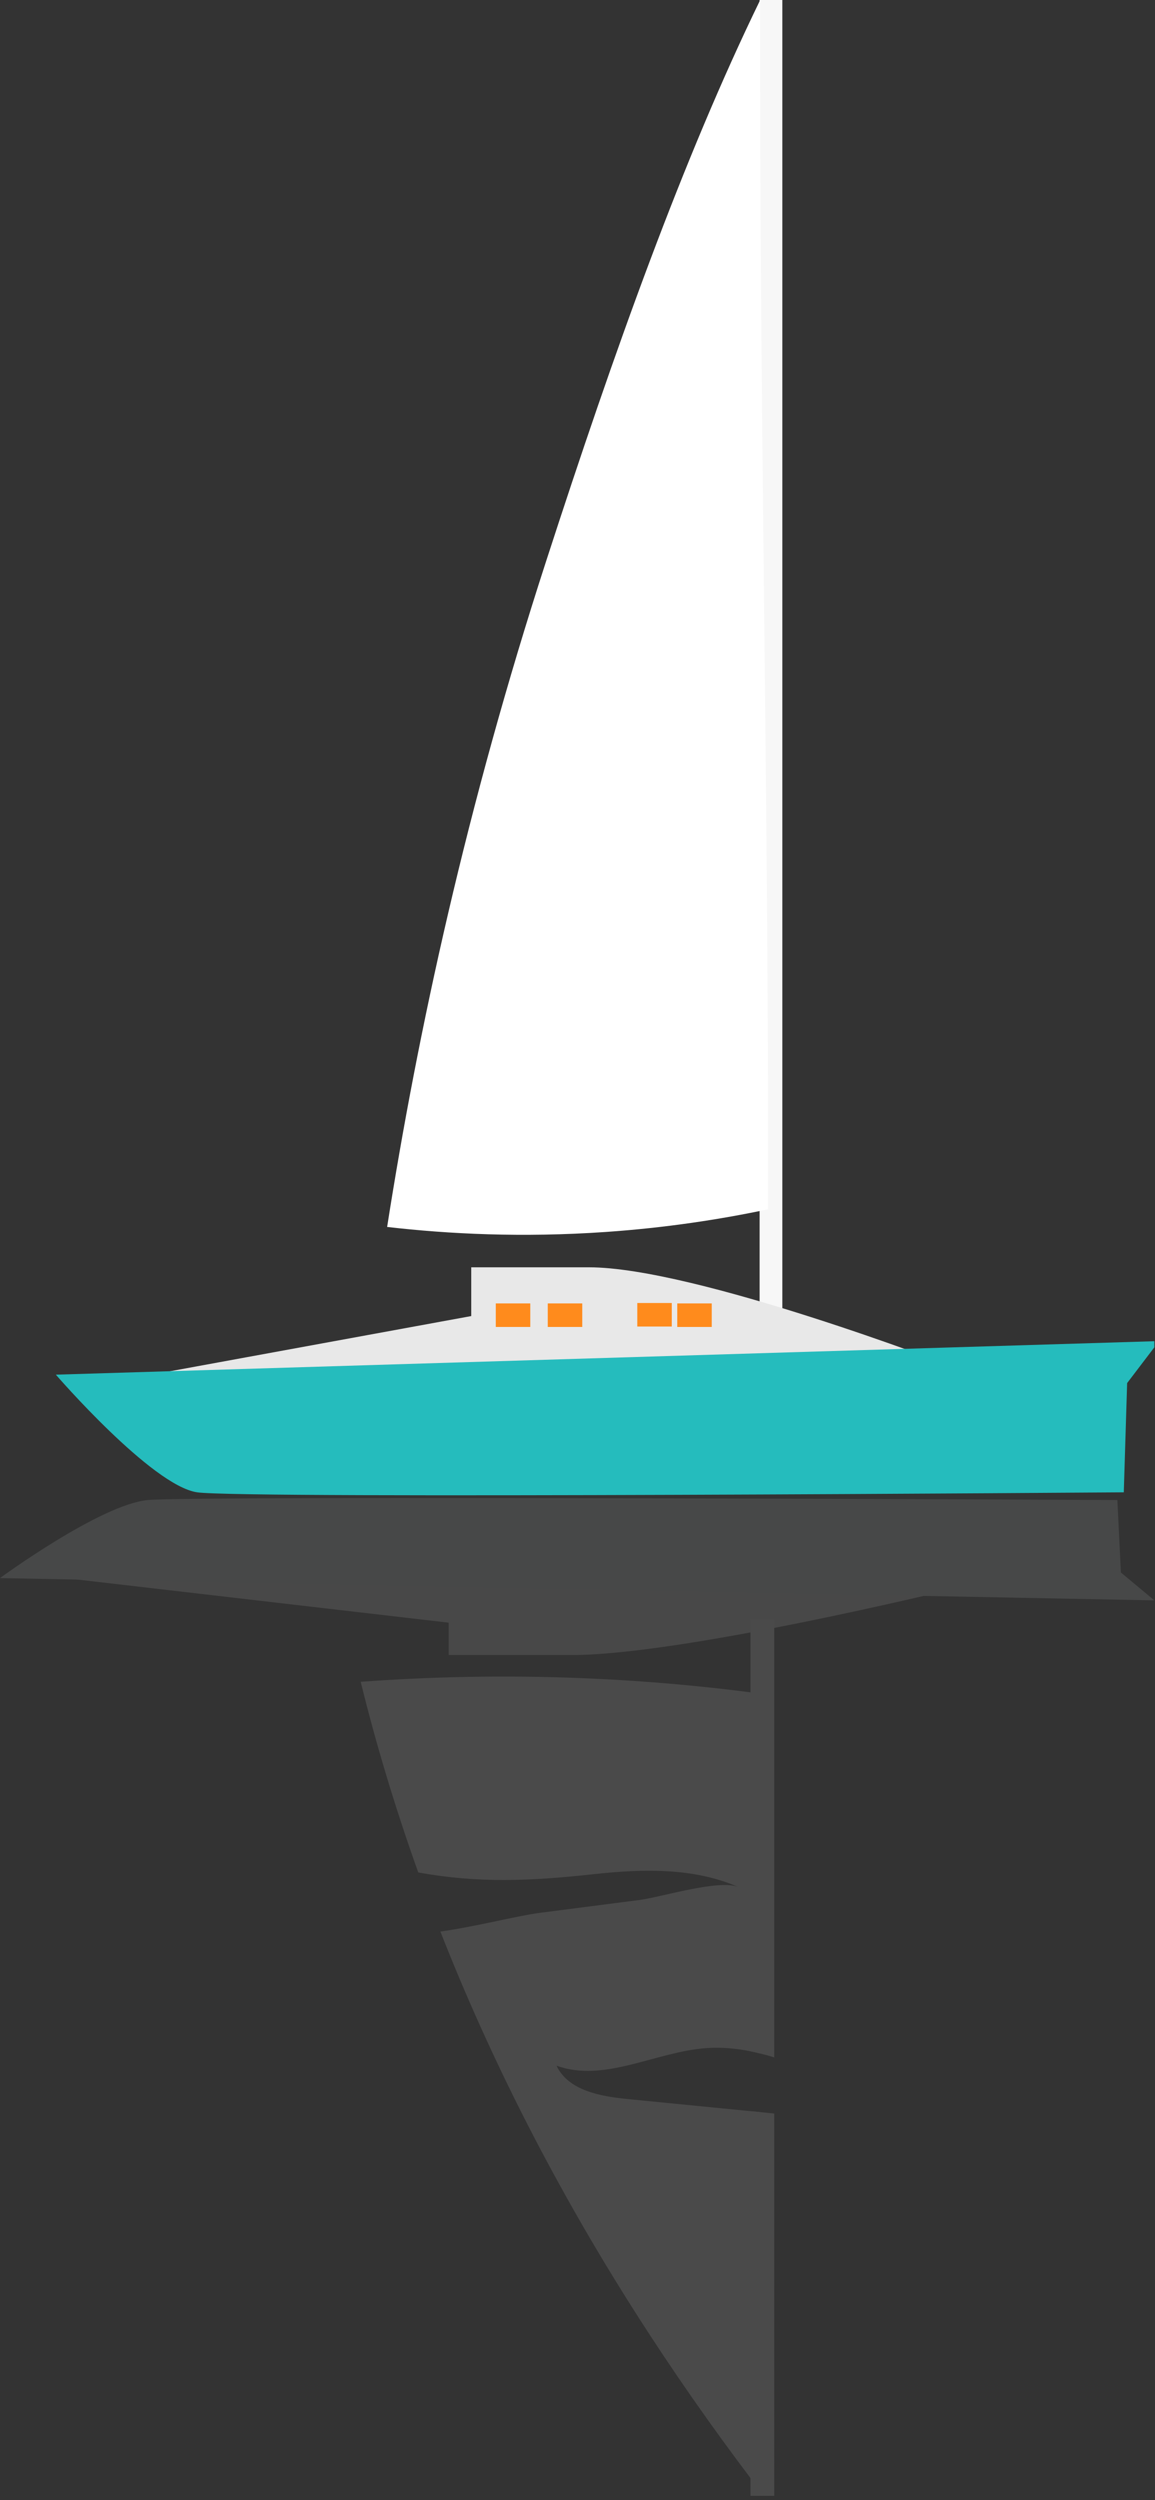
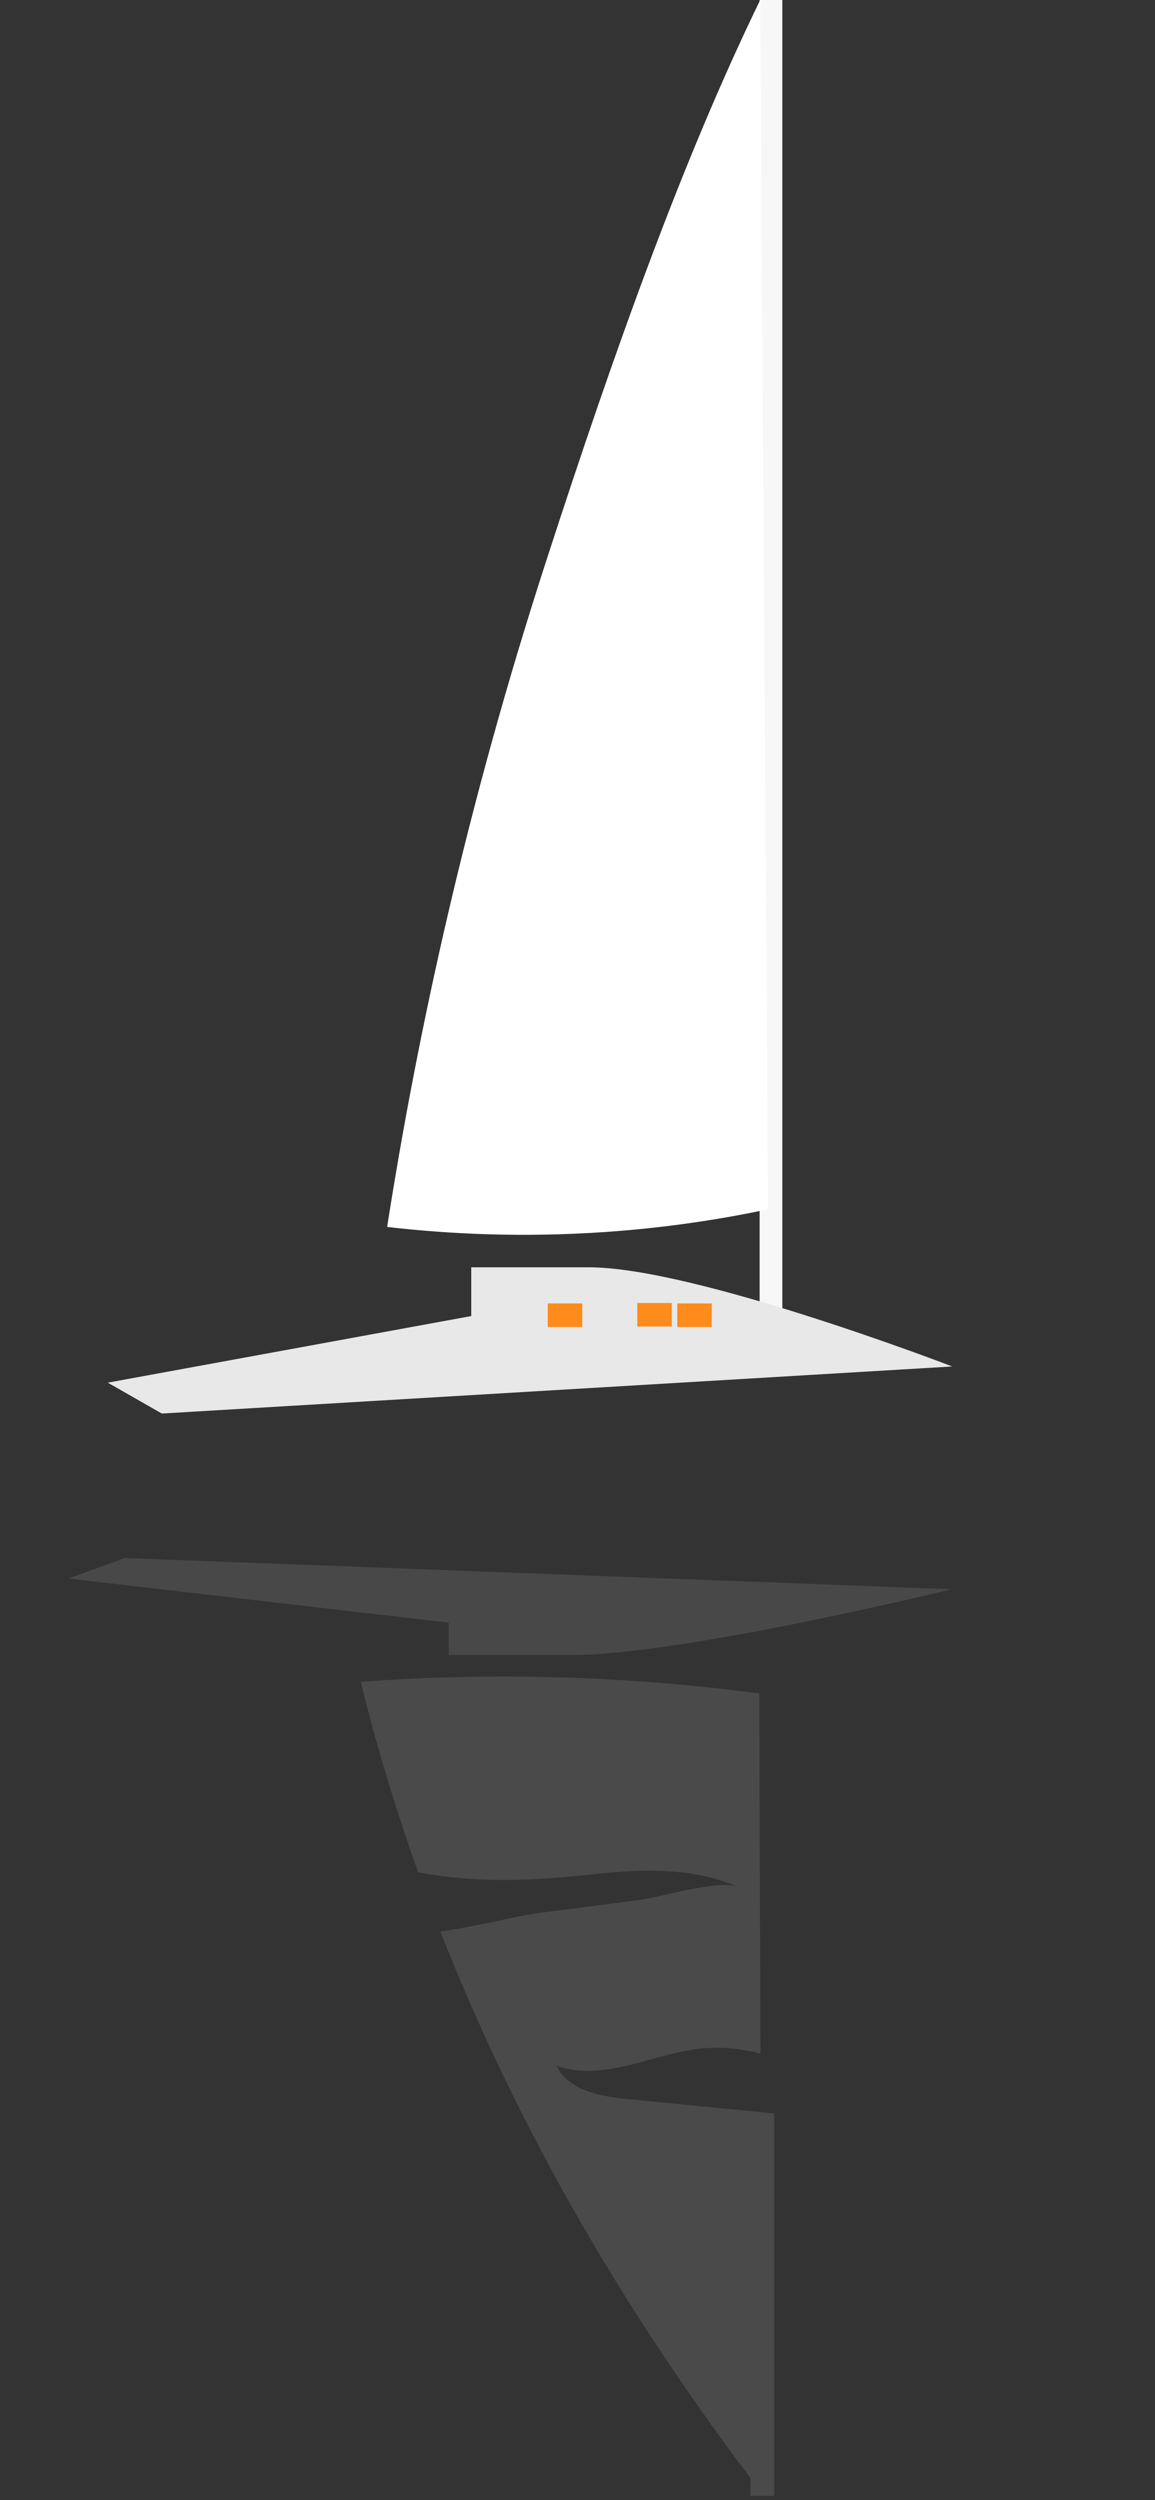
<svg xmlns="http://www.w3.org/2000/svg" viewBox="0 0 110 238" fill="none">
  <rect x="0" y="0" width="110" height="238" fill="#333333" stroke="none" />
  <g clip-path="url(#clip0_221_9581)">
    <path d="M62.836 124.084H59.551V126.324H62.836V124.084Z" fill="#FF8B1C" />
    <g opacity="0.12">
      <path d="M90.663 151.289C90.663 151.289 65.022 157.556 54.466 157.556C43.91 157.556 42.733 157.556 42.733 157.556V154.476L6.514 150.27L11.895 148.321L90.663 151.295V151.289Z" fill="#E8E8E8" />
-       <path d="M109.937 152.353L0 150.231C0 150.231 9.552 143.225 14.076 142.8C18.6 142.374 106.416 142.8 106.416 142.8L106.752 149.699L109.937 152.353Z" fill="#DAE6E6" />
      <path d="M72.444 201.075C72.876 201.119 73.308 201.164 73.739 201.203V237.605H71.475V200.979C71.794 201.013 72.119 201.047 72.444 201.075Z" fill="#F7F7F7" />
-       <path d="M73.739 154.156V195.861C73.302 195.726 72.865 195.603 72.422 195.497C72.108 195.413 71.794 195.346 71.475 195.278V154.156H73.739Z" fill="#F7F7F7" />
      <path d="M72.562 237.342C72.198 236.866 71.833 236.39 71.475 235.909C64.131 226.192 56.72 214.913 50.189 202.145C46.966 195.839 44.241 189.735 41.943 183.883C45.531 183.368 49.225 182.382 51.445 182.096C54.595 181.687 57.751 181.284 60.902 180.875C62.971 180.612 68.531 178.854 70.359 179.66C66.082 177.773 61.205 177.913 56.557 178.417C50.503 179.078 45.564 179.291 39.835 178.255C37.542 171.842 35.748 165.772 34.352 160.104C40.48 159.656 47.829 159.421 56.098 159.785C61.782 160.032 66.939 160.524 71.475 161.107C71.755 161.146 72.035 161.18 72.31 161.219C72.349 172.643 72.388 184.073 72.422 195.498C72.108 195.414 71.794 195.346 71.475 195.279C70.09 194.999 68.688 194.876 67.265 194.977C62.427 195.324 57.566 198.298 53.003 196.651C54.113 199.014 57.168 199.569 59.77 199.826C63.671 200.213 67.567 200.599 71.475 200.98C71.794 201.014 72.119 201.047 72.444 201.075C72.484 213.166 72.523 225.251 72.562 237.342Z" fill="#F7F7F7" />
    </g>
    <path d="M74.508 0H72.344V125.763H74.508V0Z" fill="#F7F7F7" />
    <path d="M90.686 130.086C90.686 130.086 66.183 120.645 56.093 120.645H44.881V125.287L10.265 131.627L15.411 134.567L90.692 130.086H90.686Z" fill="#E8E8E8" />
-     <path d="M110.39 127.668L5.319 130.866C5.319 130.866 14.451 141.428 18.773 142.066C23.096 142.704 107.027 142.066 107.027 142.066L107.346 131.667L110.39 127.668Z" fill="#25BCBD" />
-     <path d="M50.503 124.084H47.218V126.324H50.503V124.084Z" fill="#FF8B1C" />
    <path d="M55.453 124.084H52.168V126.324H55.453V124.084Z" fill="#FF8B1C" />
    <path d="M67.786 124.084H64.501V126.324H67.786V124.084Z" fill="#FF8B1C" />
    <path d="M63.979 124.044H60.694V126.284H63.979V124.044Z" fill="#FF8B1C" />
-     <path d="M72.394 0.011C65.04 15.137 58.554 33.254 52.006 53.442C44.438 76.761 39.78 98.238 36.87 116.803C42.723 117.48 49.752 117.828 57.651 117.284C63.419 116.887 68.616 116.08 73.146 115.123C73.224 76.879 72.316 38.249 72.394 0.011Z" fill="white" />
+     <path d="M72.394 0.011C65.04 15.137 58.554 33.254 52.006 53.442C44.438 76.761 39.78 98.238 36.87 116.803C42.723 117.48 49.752 117.828 57.651 117.284C63.419 116.887 68.616 116.08 73.146 115.123Z" fill="white" />
  </g>
  <defs>
    <clipPath id="clip0_221_9581">
      <rect width="109.937" height="237.605" fill="white" />
    </clipPath>
  </defs>
</svg>